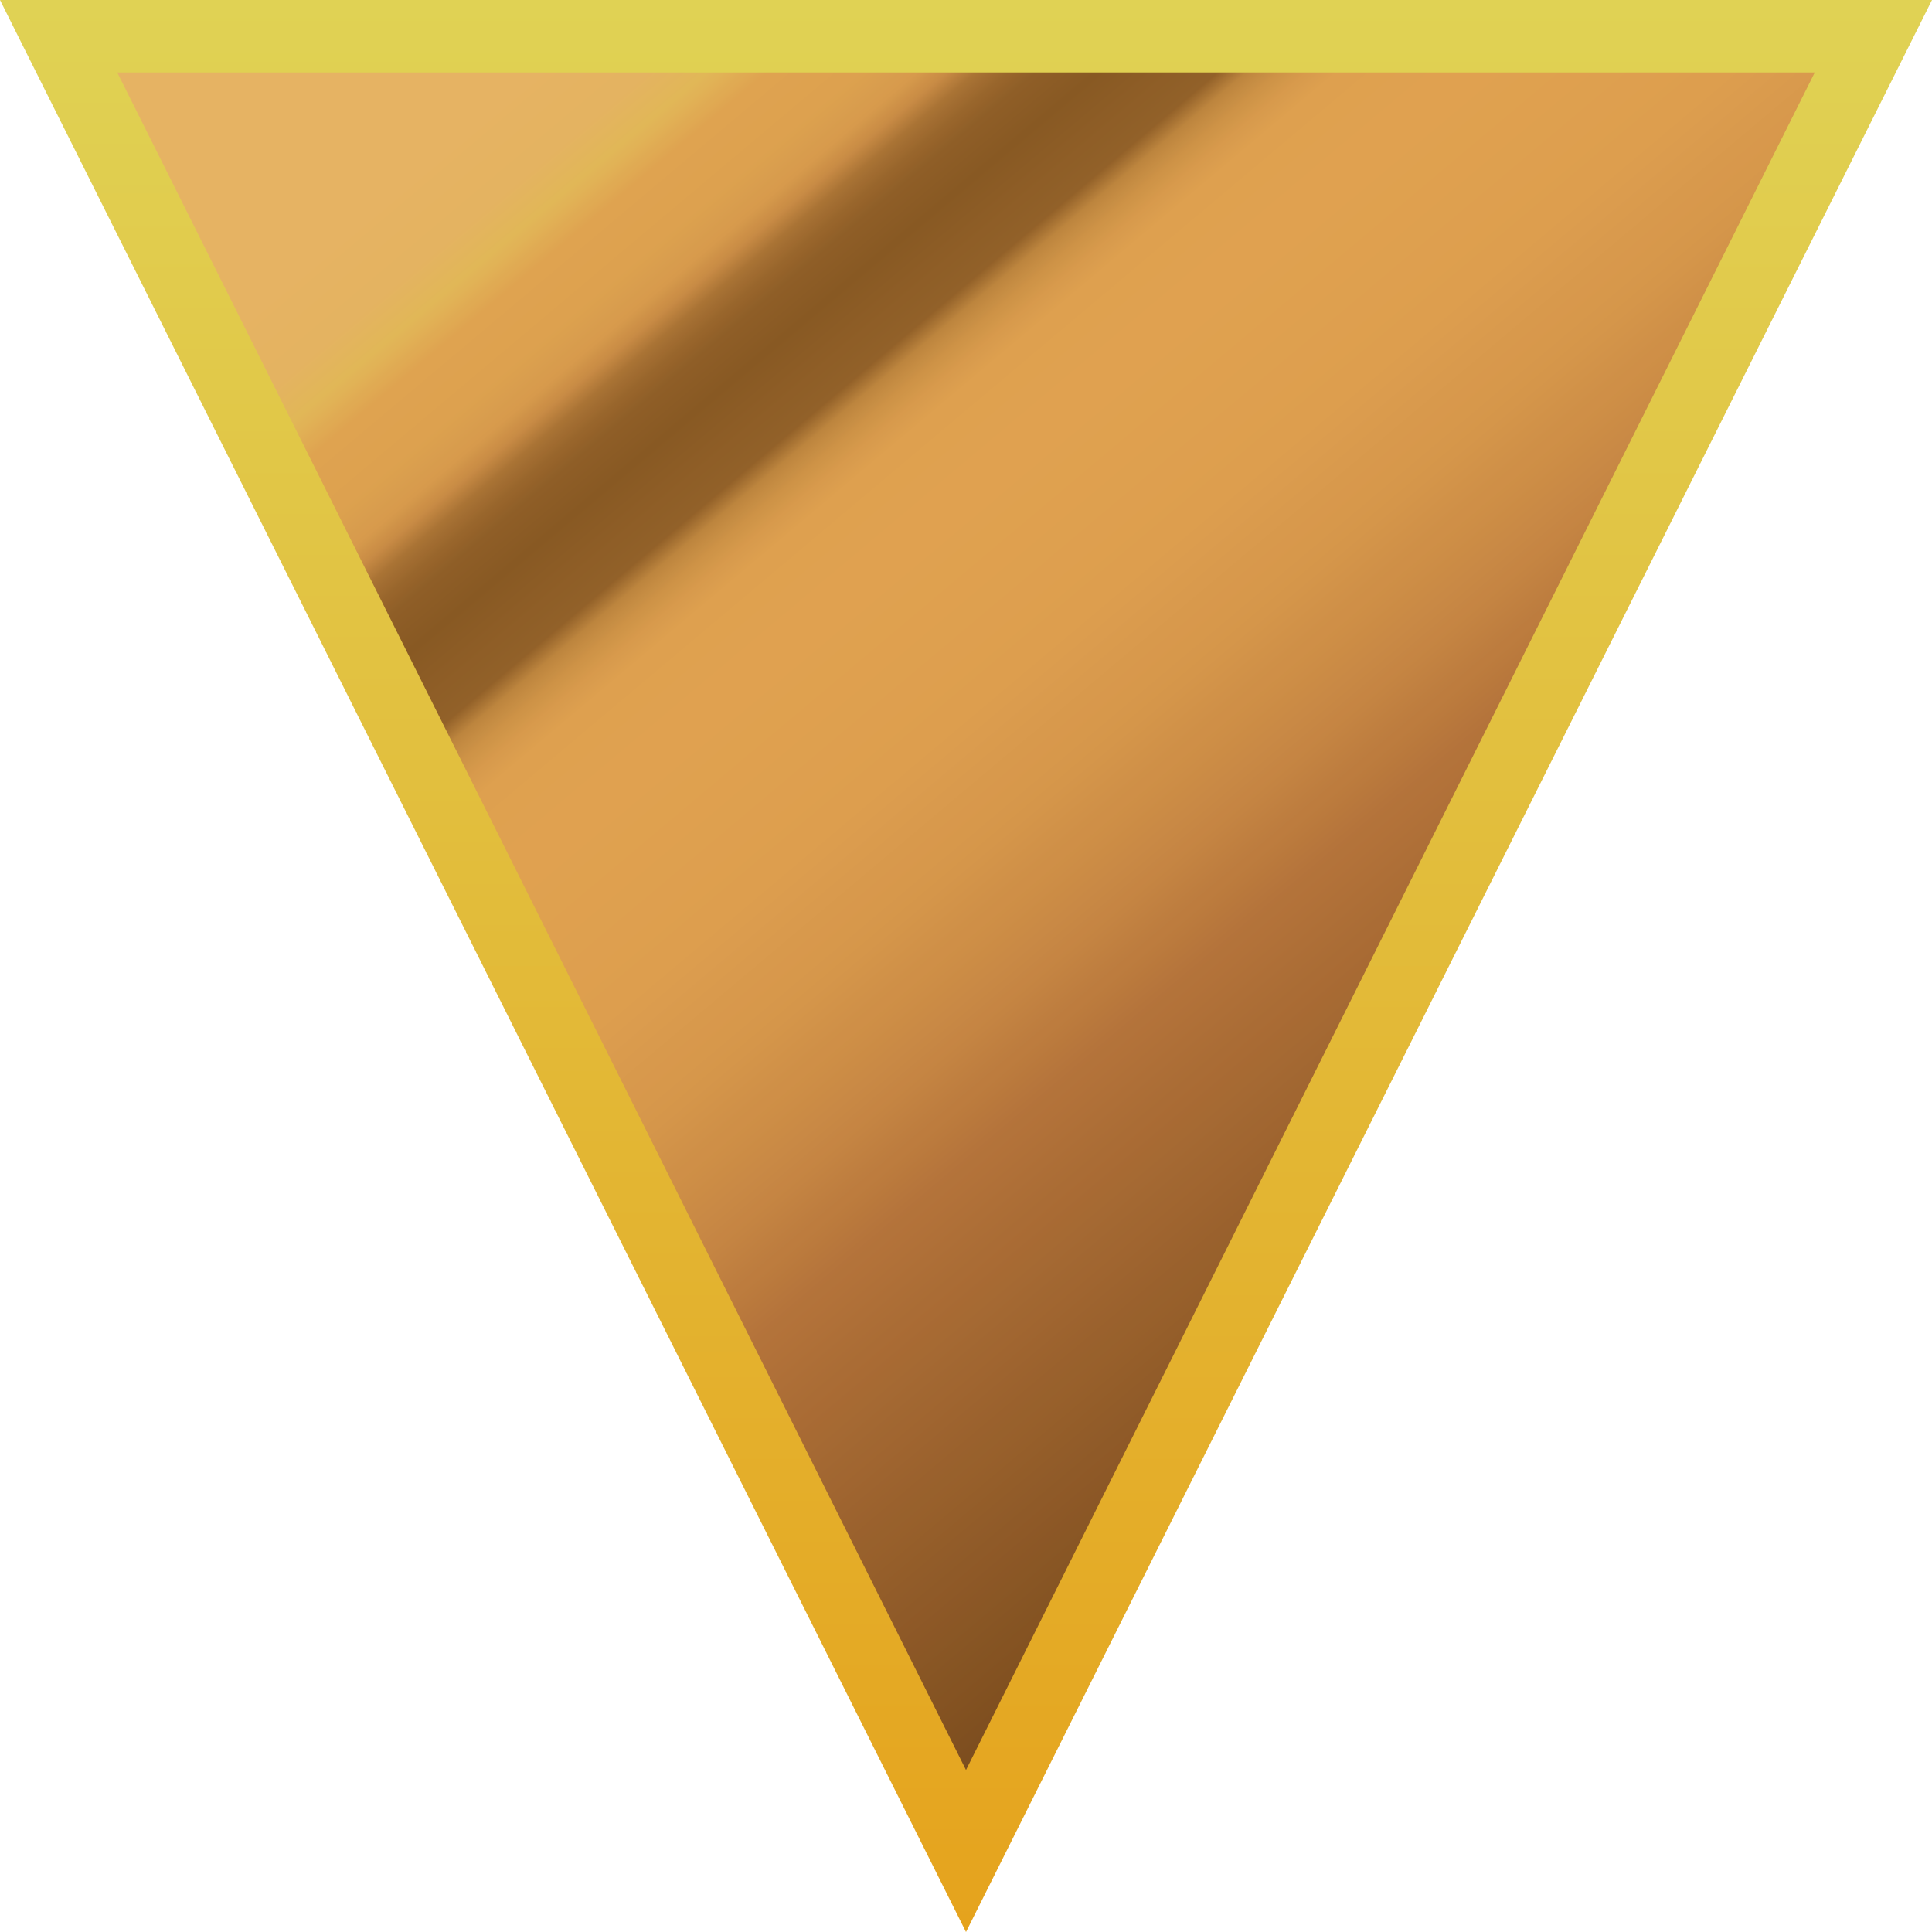
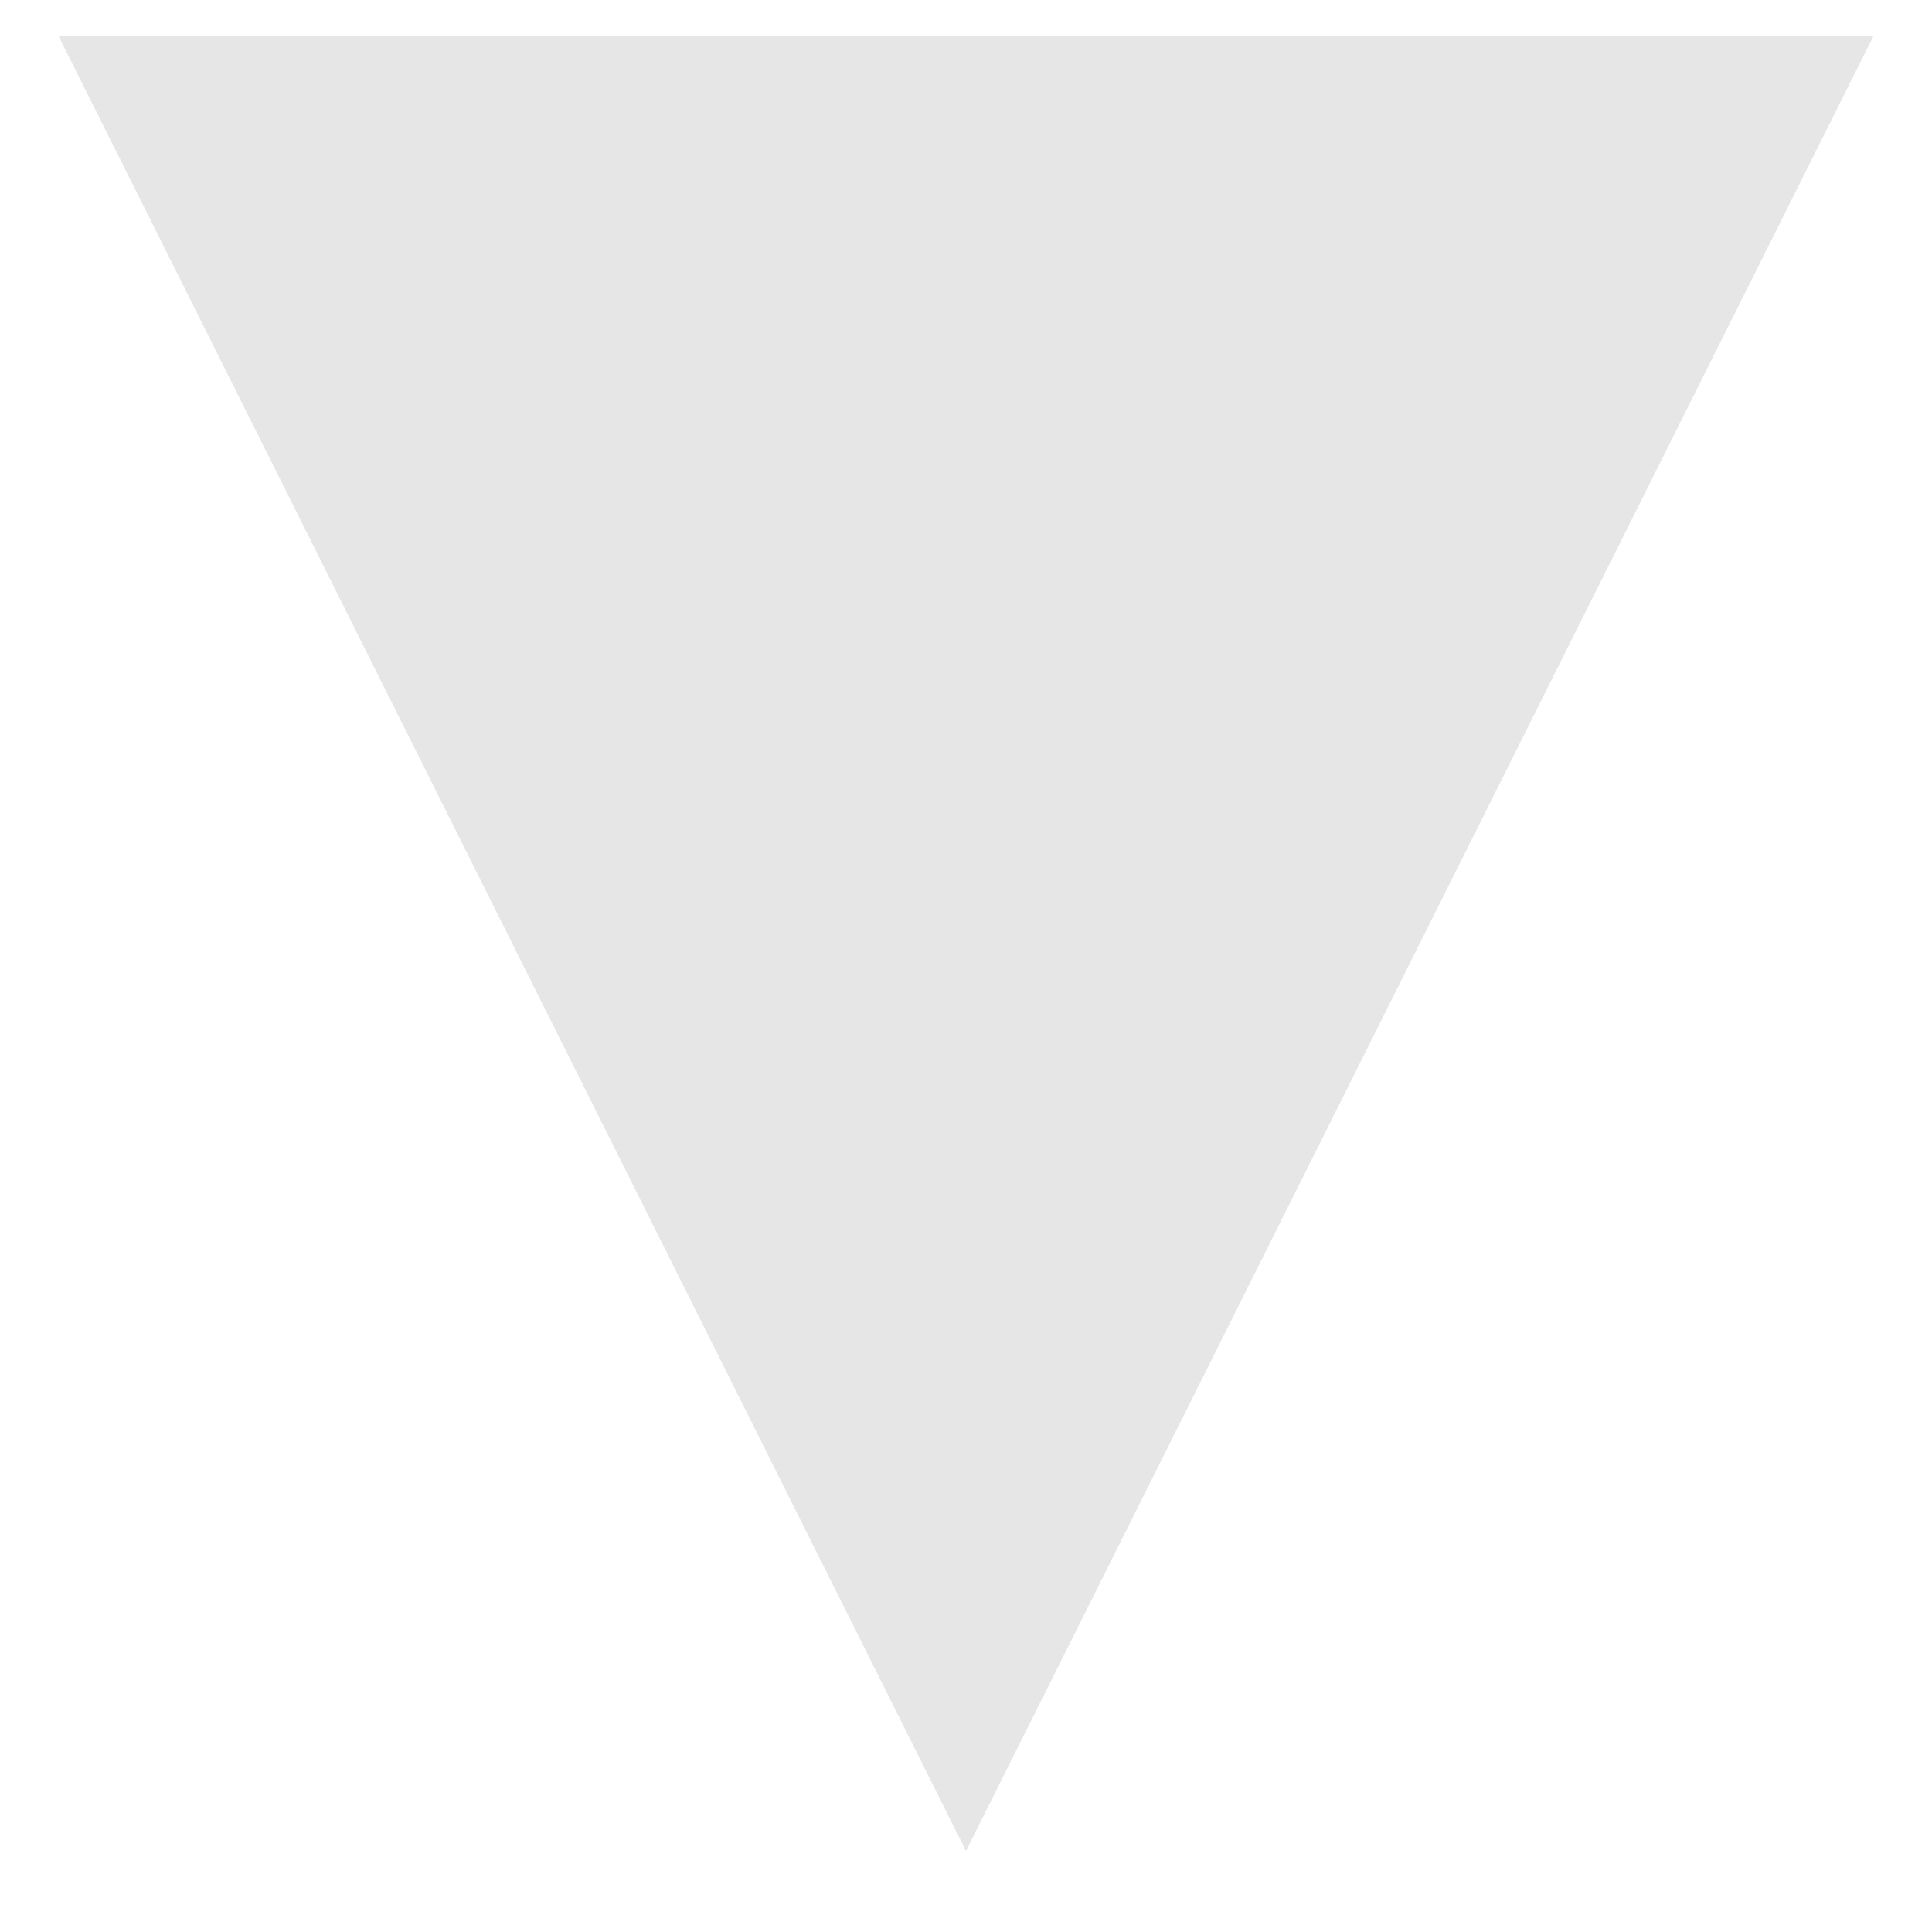
<svg xmlns="http://www.w3.org/2000/svg" width="80" height="80" viewBox="0 0 80 80" fill="none">
-   <path d="M2.427 1.5H77.573L40 76.646L2.427 1.5Z" fill="url(#paint0_linear_15_85)" />
-   <path d="M2.427 1.5H77.573L40 76.646L2.427 1.5Z" fill="black" fill-opacity="0.1" />
-   <path d="M2.427 1.5H77.573L40 76.646L2.427 1.5Z" stroke="url(#paint1_linear_15_85)" stroke-width="3" />
+   <path d="M2.427 1.5H77.573L40 76.646Z" fill="black" fill-opacity="0.1" />
  <defs>
    <linearGradient id="paint0_linear_15_85" x1="14.233" y1="9.404" x2="65.762" y2="70.598" gradientUnits="userSpaceOnUse">
      <stop stop-color="#FFC76E" />
      <stop offset="0.04" stop-color="#FDC76B" />
      <stop offset="0.06" stop-color="#FACB61" />
      <stop offset="0.08" stop-color="#F7B559" />
      <stop offset="0.11" stop-color="#F5B358" />
      <stop offset="0.13" stop-color="#EEAB54" />
      <stop offset="0.14" stop-color="#DE9A4C" />
      <stop offset="0.15" stop-color="#BB7F3A" />
      <stop offset="0.16" stop-color="#AA7131" />
      <stop offset="0.17" stop-color="#9E682B" />
      <stop offset="0.19" stop-color="#976327" />
      <stop offset="0.23" stop-color="#A26B2D" />
      <stop offset="0.24" stop-color="#D29445" />
      <stop offset="0.25" stop-color="#E3A24E" />
      <stop offset="0.26" stop-color="#EFAB54" />
      <stop offset="0.27" stop-color="#F6B158" />
      <stop offset="0.31" stop-color="#F8B359" />
      <stop offset="0.4" stop-color="#F5AF57" />
      <stop offset="0.46" stop-color="#ECA652" />
      <stop offset="0.52" stop-color="#DD964B" />
      <stop offset="0.58" stop-color="#C77F40" />
      <stop offset="0.83" stop-color="#875420" />
      <stop offset="0.84" stop-color="#8E5924" />
      <stop offset="0.85" stop-color="#915B25" />
      <stop offset="0.89" stop-color="#925C25" />
      <stop offset="0.91" stop-color="#9D652A" />
      <stop offset="0.92" stop-color="#BE803C" />
      <stop offset="0.93" stop-color="#D49249" />
      <stop offset="0.94" stop-color="#E5A052" />
      <stop offset="0.95" stop-color="#F1A959" />
      <stop offset="0.96" stop-color="#F8AF5C" />
      <stop offset="1" stop-color="#FAB15E" />
    </linearGradient>
    <linearGradient id="paint1_linear_15_85" x1="40" y1="0" x2="40" y2="80" gradientUnits="userSpaceOnUse">
      <stop stop-color="#E0D254" />
      <stop offset="1" stop-color="#E5A31D" />
    </linearGradient>
  </defs>
</svg>